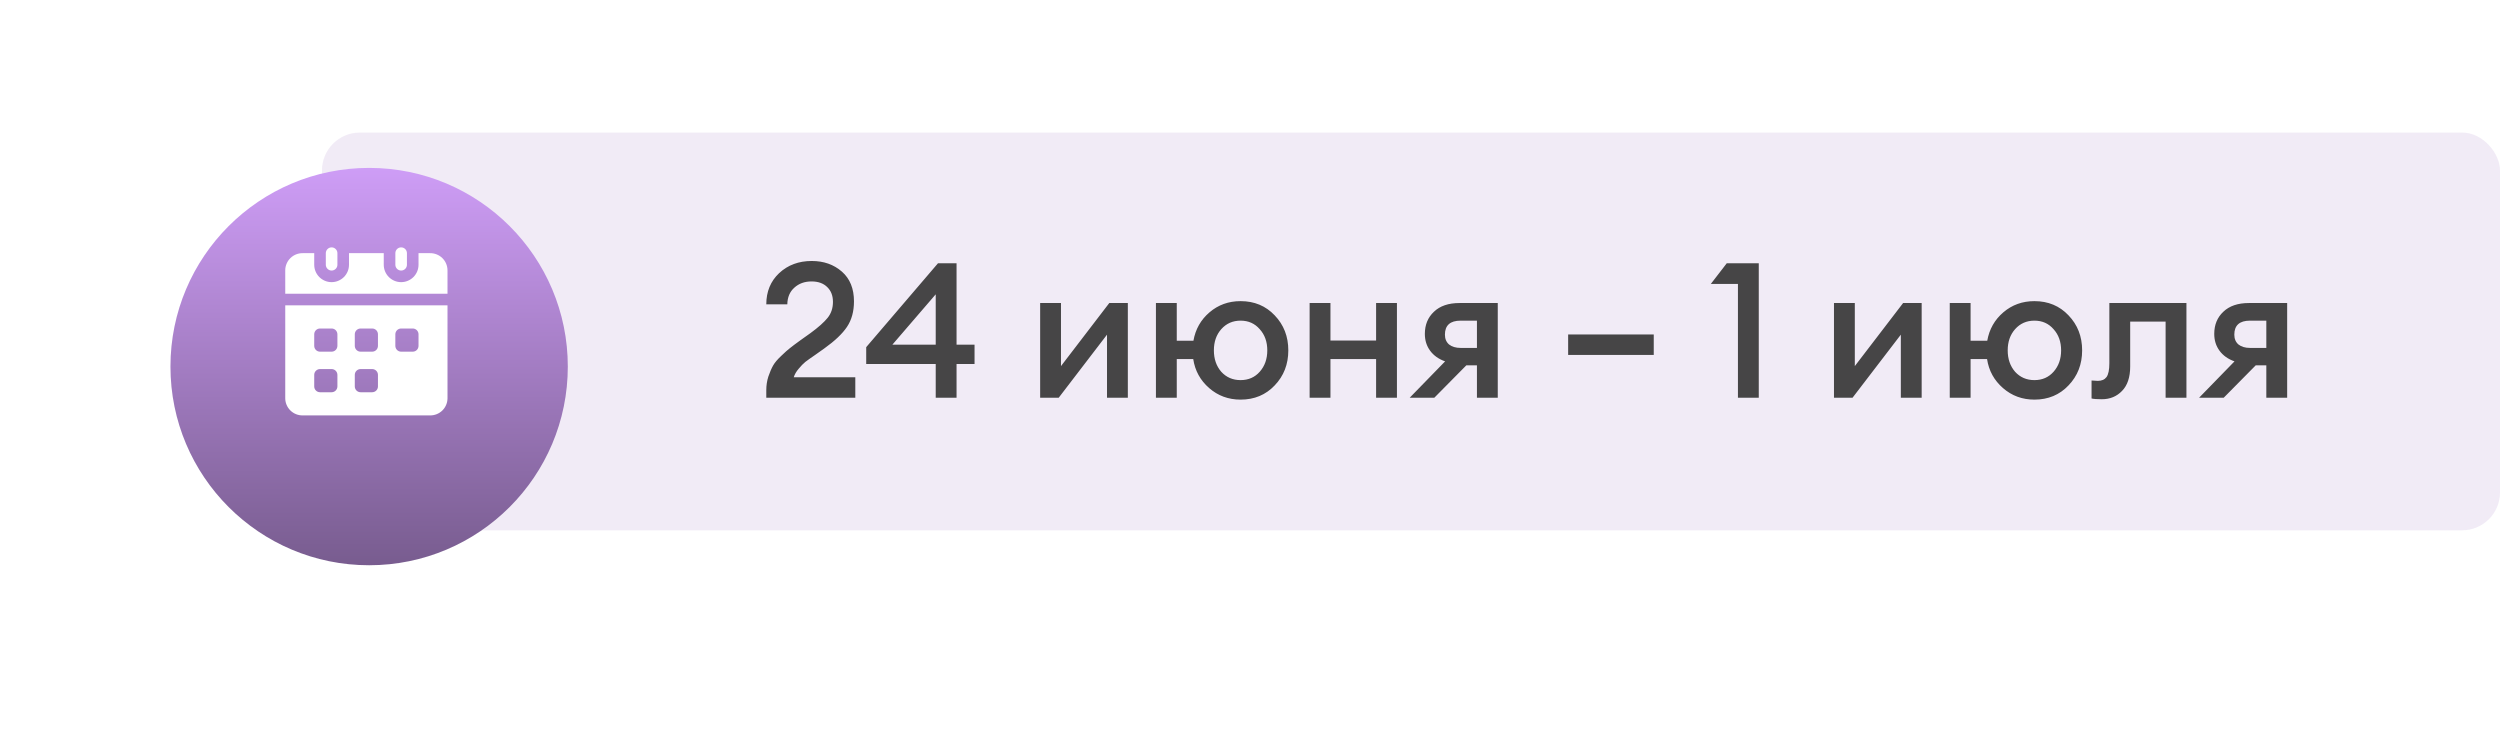
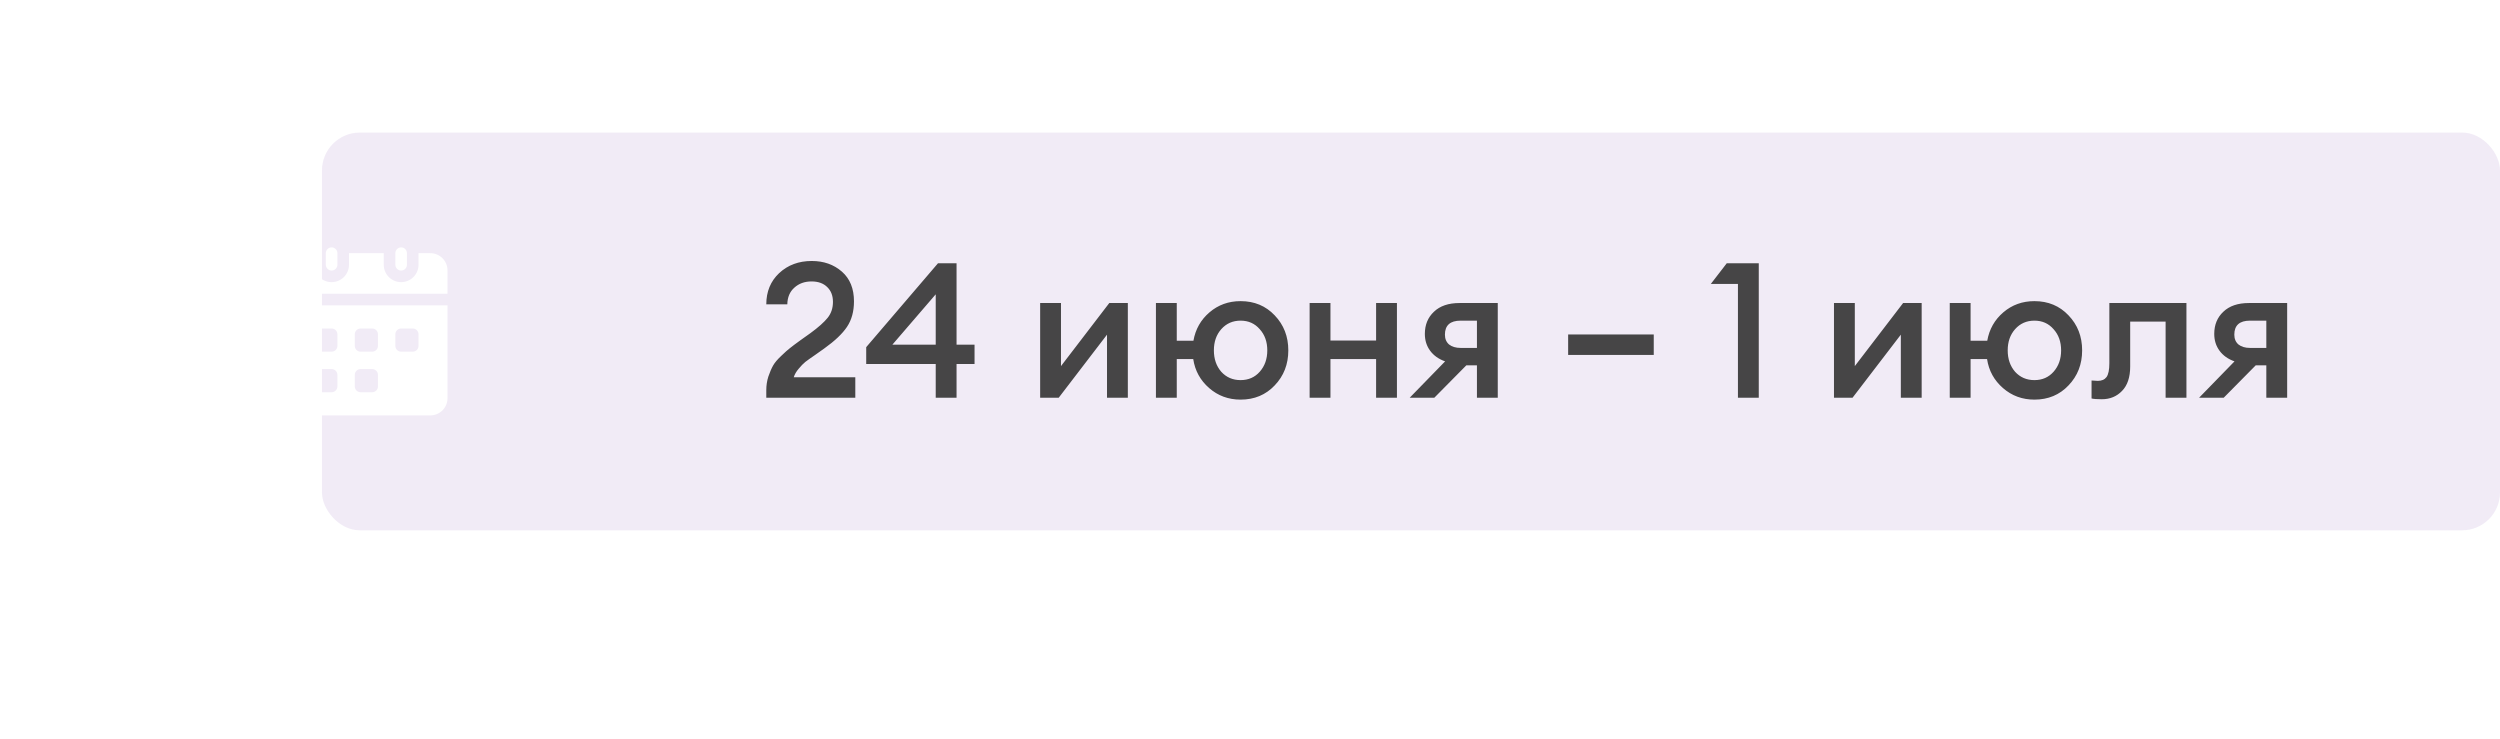
<svg xmlns="http://www.w3.org/2000/svg" width="132" height="39" viewBox="0 0 132 39" fill="none">
  <rect x="17" y="7" width="115" height="21" rx="2" fill="#9B6FBF" fill-opacity="0.14" />
  <path d="M45.16 19.92V21H40.46V20.6C40.46 20.347 40.497 20.107 40.57 19.88C40.65 19.647 40.733 19.453 40.82 19.3C40.907 19.147 41.05 18.977 41.25 18.79C41.45 18.597 41.603 18.46 41.71 18.38C41.817 18.293 42.003 18.153 42.27 17.96C42.543 17.767 42.717 17.643 42.79 17.59C43.21 17.283 43.513 17.013 43.7 16.78C43.887 16.547 43.98 16.267 43.98 15.94C43.98 15.613 43.88 15.353 43.68 15.16C43.48 14.96 43.203 14.86 42.85 14.86C42.483 14.86 42.18 14.97 41.94 15.19C41.7 15.403 41.577 15.697 41.57 16.07H40.46C40.46 15.397 40.687 14.847 41.14 14.42C41.6 13.993 42.173 13.78 42.86 13.78C43.493 13.78 44.023 13.967 44.45 14.34C44.877 14.713 45.09 15.237 45.09 15.91C45.09 16.443 44.967 16.893 44.72 17.26C44.48 17.62 44.08 18 43.52 18.4C43.433 18.467 43.273 18.58 43.04 18.74C42.807 18.9 42.633 19.023 42.52 19.11C42.413 19.197 42.297 19.317 42.17 19.47C42.043 19.617 41.957 19.767 41.91 19.92H45.16ZM49.406 21V19.22H45.736V18.33L49.526 13.9H50.506V18.2H51.456V19.22H50.506V21H49.406ZM47.116 18.2H49.406V15.54L47.116 18.2ZM55.9 21H54.92V16H56.02V19.33L58.57 16H59.55V21H58.45V17.67L55.9 21ZM65.503 21.1C64.863 21.1 64.31 20.897 63.843 20.49C63.376 20.083 63.096 19.573 63.003 18.96H62.133V21H61.033V16H62.133V17.99H63.013C63.12 17.383 63.403 16.883 63.863 16.49C64.323 16.097 64.87 15.9 65.503 15.9C66.23 15.9 66.83 16.15 67.303 16.65C67.783 17.15 68.023 17.767 68.023 18.5C68.023 19.233 67.783 19.85 67.303 20.35C66.83 20.85 66.23 21.1 65.503 21.1ZM64.483 19.63C64.75 19.923 65.09 20.07 65.503 20.07C65.916 20.07 66.253 19.923 66.513 19.63C66.78 19.33 66.913 18.953 66.913 18.5C66.913 18.047 66.78 17.673 66.513 17.38C66.253 17.08 65.916 16.93 65.503 16.93C65.09 16.93 64.75 17.08 64.483 17.38C64.223 17.673 64.093 18.047 64.093 18.5C64.093 18.953 64.223 19.33 64.483 19.63ZM69.148 21V16H70.248V17.98H72.658V16H73.758V21H72.658V18.96H70.248V21H69.148ZM74.432 21L76.302 19.08C75.962 18.96 75.699 18.773 75.512 18.52C75.325 18.267 75.232 17.97 75.232 17.63C75.232 17.15 75.392 16.76 75.712 16.46C76.032 16.153 76.482 16 77.062 16H79.082V21H77.982V19.29H77.422L75.732 21H74.432ZM77.122 18.37H77.982V16.93H77.122C76.569 16.93 76.292 17.177 76.292 17.67C76.292 17.89 76.365 18.063 76.512 18.19C76.665 18.31 76.869 18.37 77.122 18.37ZM82.798 18.74V17.66H87.318V18.74H82.798ZM91.763 21V14.99H90.333L91.173 13.9H92.863V21H91.763ZM97.814 21H96.834V16H97.934V19.33L100.484 16H101.464V21H100.364V17.67L97.814 21ZM107.417 21.1C106.777 21.1 106.224 20.897 105.757 20.49C105.29 20.083 105.01 19.573 104.917 18.96H104.047V21H102.947V16H104.047V17.99H104.927C105.034 17.383 105.317 16.883 105.777 16.49C106.237 16.097 106.784 15.9 107.417 15.9C108.144 15.9 108.744 16.15 109.217 16.65C109.697 17.15 109.937 17.767 109.937 18.5C109.937 19.233 109.697 19.85 109.217 20.35C108.744 20.85 108.144 21.1 107.417 21.1ZM106.397 19.63C106.664 19.923 107.004 20.07 107.417 20.07C107.83 20.07 108.167 19.923 108.427 19.63C108.694 19.33 108.827 18.953 108.827 18.5C108.827 18.047 108.694 17.673 108.427 17.38C108.167 17.08 107.83 16.93 107.417 16.93C107.004 16.93 106.664 17.08 106.397 17.38C106.137 17.673 106.007 18.047 106.007 18.5C106.007 18.953 106.137 19.33 106.397 19.63ZM110.974 21.08C110.728 21.08 110.548 21.067 110.434 21.04V20.09C110.581 20.103 110.691 20.11 110.764 20.11C110.971 20.11 111.124 20.043 111.224 19.91C111.324 19.77 111.374 19.527 111.374 19.18V16H115.444V21H114.344V16.98H112.474V19.35C112.474 19.917 112.331 20.347 112.044 20.64C111.764 20.933 111.408 21.08 110.974 21.08ZM116.112 21L117.982 19.08C117.642 18.96 117.378 18.773 117.192 18.52C117.005 18.267 116.912 17.97 116.912 17.63C116.912 17.15 117.072 16.76 117.392 16.46C117.712 16.153 118.162 16 118.742 16H120.762V21H119.662V19.29H119.102L117.412 21H116.112ZM118.802 18.37H119.662V16.93H118.802C118.248 16.93 117.972 17.177 117.972 17.67C117.972 17.89 118.045 18.063 118.192 18.19C118.345 18.31 118.548 18.37 118.802 18.37Z" fill="#464546" />
  <g filter="url(#filter0_d_150_2947)">
-     <circle cx="19.49" cy="17.49" r="10.49" fill="url(#paint0_linear_150_2947)" />
-   </g>
+     </g>
  <path d="M23.628 14.264V15.509H15.061V14.264C15.064 14.023 15.163 13.794 15.335 13.626C15.507 13.458 15.738 13.365 15.979 13.367H16.591V13.979C16.591 14.223 16.688 14.456 16.86 14.628C17.032 14.8 17.265 14.897 17.509 14.897C17.752 14.897 17.986 14.8 18.158 14.628C18.33 14.456 18.427 14.223 18.427 13.979V13.367H20.262V13.979C20.262 14.223 20.359 14.456 20.531 14.628C20.703 14.8 20.937 14.897 21.18 14.897C21.424 14.897 21.657 14.8 21.829 14.628C22.002 14.456 22.098 14.223 22.098 13.979V13.367H22.71C22.951 13.365 23.182 13.458 23.355 13.626C23.526 13.794 23.625 14.023 23.628 14.264Z" fill="white" />
  <path d="M15.061 16.121V21.038C15.064 21.278 15.163 21.507 15.335 21.675C15.507 21.843 15.738 21.936 15.979 21.934H22.71C22.951 21.936 23.182 21.843 23.355 21.675C23.526 21.507 23.625 21.278 23.628 21.038V16.121H15.061ZM17.815 20.404C17.814 20.485 17.782 20.563 17.725 20.62C17.668 20.677 17.59 20.71 17.509 20.71H16.897C16.816 20.71 16.738 20.677 16.681 20.62C16.623 20.563 16.591 20.485 16.591 20.404V19.792C16.591 19.711 16.623 19.633 16.681 19.576C16.738 19.519 16.816 19.486 16.897 19.486H17.509C17.59 19.486 17.668 19.519 17.725 19.576C17.782 19.633 17.814 19.711 17.815 19.792V20.404ZM17.815 18.262C17.814 18.343 17.782 18.421 17.725 18.479C17.668 18.536 17.59 18.568 17.509 18.568H16.897C16.816 18.568 16.738 18.536 16.681 18.479C16.623 18.421 16.591 18.343 16.591 18.262V17.65C16.591 17.569 16.623 17.492 16.681 17.434C16.738 17.377 16.816 17.345 16.897 17.345H17.509C17.59 17.345 17.668 17.377 17.725 17.434C17.782 17.492 17.814 17.569 17.815 17.65V18.262ZM19.956 20.404C19.956 20.485 19.924 20.563 19.867 20.62C19.809 20.677 19.732 20.71 19.651 20.71H19.039C18.957 20.71 18.88 20.677 18.823 20.62C18.765 20.563 18.733 20.485 18.733 20.404V19.792C18.733 19.711 18.765 19.633 18.823 19.576C18.88 19.519 18.957 19.486 19.039 19.486H19.651C19.732 19.486 19.809 19.519 19.867 19.576C19.924 19.633 19.956 19.711 19.956 19.792V20.404ZM19.956 18.262C19.956 18.343 19.924 18.421 19.867 18.479C19.809 18.536 19.732 18.568 19.651 18.568H19.039C18.957 18.568 18.88 18.536 18.823 18.479C18.765 18.421 18.733 18.343 18.733 18.262V17.65C18.733 17.569 18.765 17.492 18.823 17.434C18.88 17.377 18.957 17.345 19.039 17.345H19.651C19.732 17.345 19.809 17.377 19.867 17.434C19.924 17.492 19.956 17.569 19.956 17.65V18.262ZM22.098 18.262C22.098 18.343 22.066 18.421 22.008 18.479C21.951 18.536 21.873 18.568 21.792 18.568H21.18C21.099 18.568 21.022 18.536 20.964 18.479C20.907 18.421 20.875 18.343 20.874 18.262V17.65C20.875 17.569 20.907 17.492 20.964 17.434C21.022 17.377 21.099 17.345 21.18 17.345H21.792C21.873 17.345 21.951 17.377 22.008 17.434C22.066 17.492 22.098 17.569 22.098 17.65V18.262Z" fill="white" />
  <path d="M17.815 13.367V13.979C17.815 14.06 17.783 14.138 17.725 14.195C17.668 14.253 17.59 14.285 17.509 14.285C17.428 14.285 17.35 14.253 17.293 14.195C17.235 14.138 17.203 14.06 17.203 13.979V13.367C17.203 13.286 17.235 13.208 17.293 13.151C17.35 13.093 17.428 13.061 17.509 13.061C17.59 13.061 17.668 13.093 17.725 13.151C17.783 13.208 17.815 13.286 17.815 13.367Z" fill="white" />
  <path d="M21.486 13.367V13.979C21.486 14.06 21.454 14.138 21.397 14.195C21.339 14.253 21.262 14.285 21.18 14.285C21.099 14.285 21.021 14.253 20.964 14.195C20.907 14.138 20.875 14.06 20.875 13.979V13.367C20.875 13.286 20.907 13.208 20.964 13.151C21.021 13.093 21.099 13.061 21.18 13.061C21.262 13.061 21.339 13.093 21.397 13.151C21.454 13.208 21.486 13.286 21.486 13.367Z" fill="white" />
  <defs>
    <filter id="filter0_d_150_2947" x="0.654" y="0.519" width="37.672" height="37.672" filterUnits="userSpaceOnUse" color-interpolation-filters="sRGB">
      <feFlood flood-opacity="0" result="BackgroundImageFix" />
      <feColorMatrix in="SourceAlpha" type="matrix" values="0 0 0 0 0 0 0 0 0 0 0 0 0 0 0 0 0 0 127 0" result="hardAlpha" />
      <feOffset dy="1.865" />
      <feGaussianBlur stdDeviation="4.173" />
      <feComposite in2="hardAlpha" operator="out" />
      <feColorMatrix type="matrix" values="0 0 0 0 0 0 0 0 0 0 0 0 0 0 0 0 0 0 0.25 0" />
      <feBlend mode="normal" in2="BackgroundImageFix" result="effect1_dropShadow_150_2947" />
      <feBlend mode="normal" in="SourceGraphic" in2="effect1_dropShadow_150_2947" result="shape" />
    </filter>
    <linearGradient id="paint0_linear_150_2947" x1="19.49" y1="7" x2="19.49" y2="27.98" gradientUnits="userSpaceOnUse">
      <stop stop-color="#CE9DF6" />
      <stop offset="1" stop-color="#785C8F" />
    </linearGradient>
  </defs>
</svg>